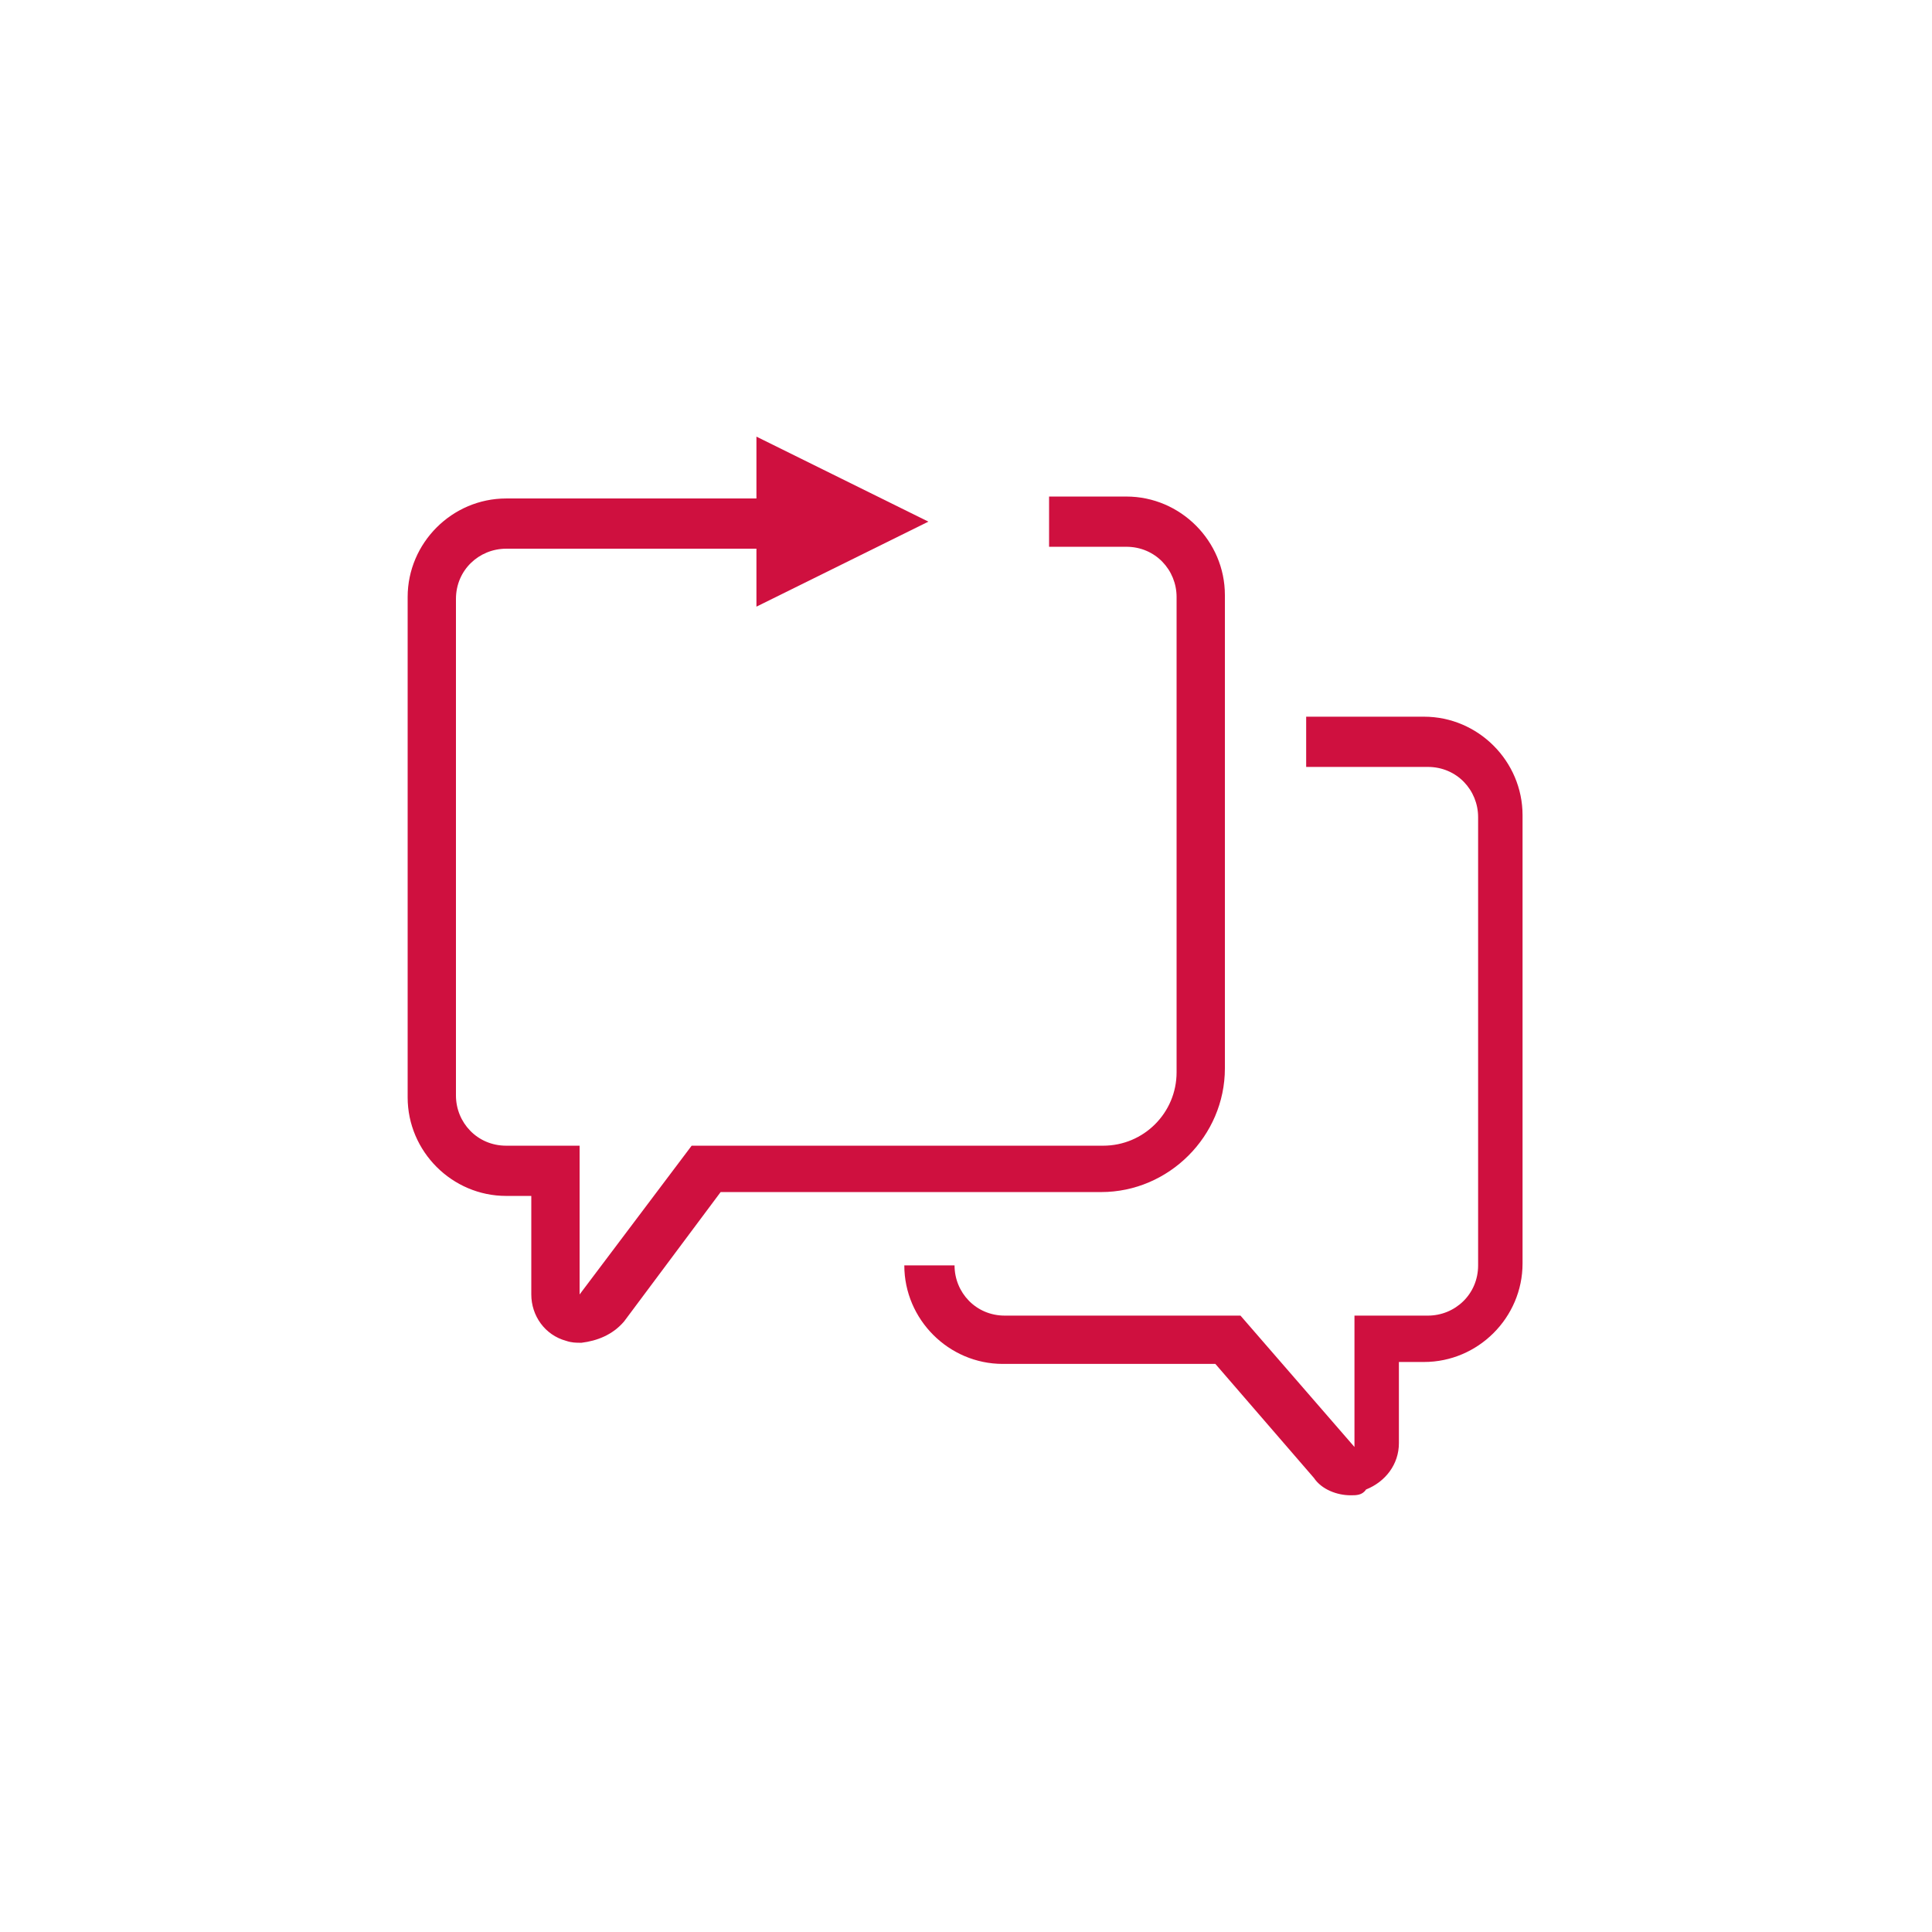
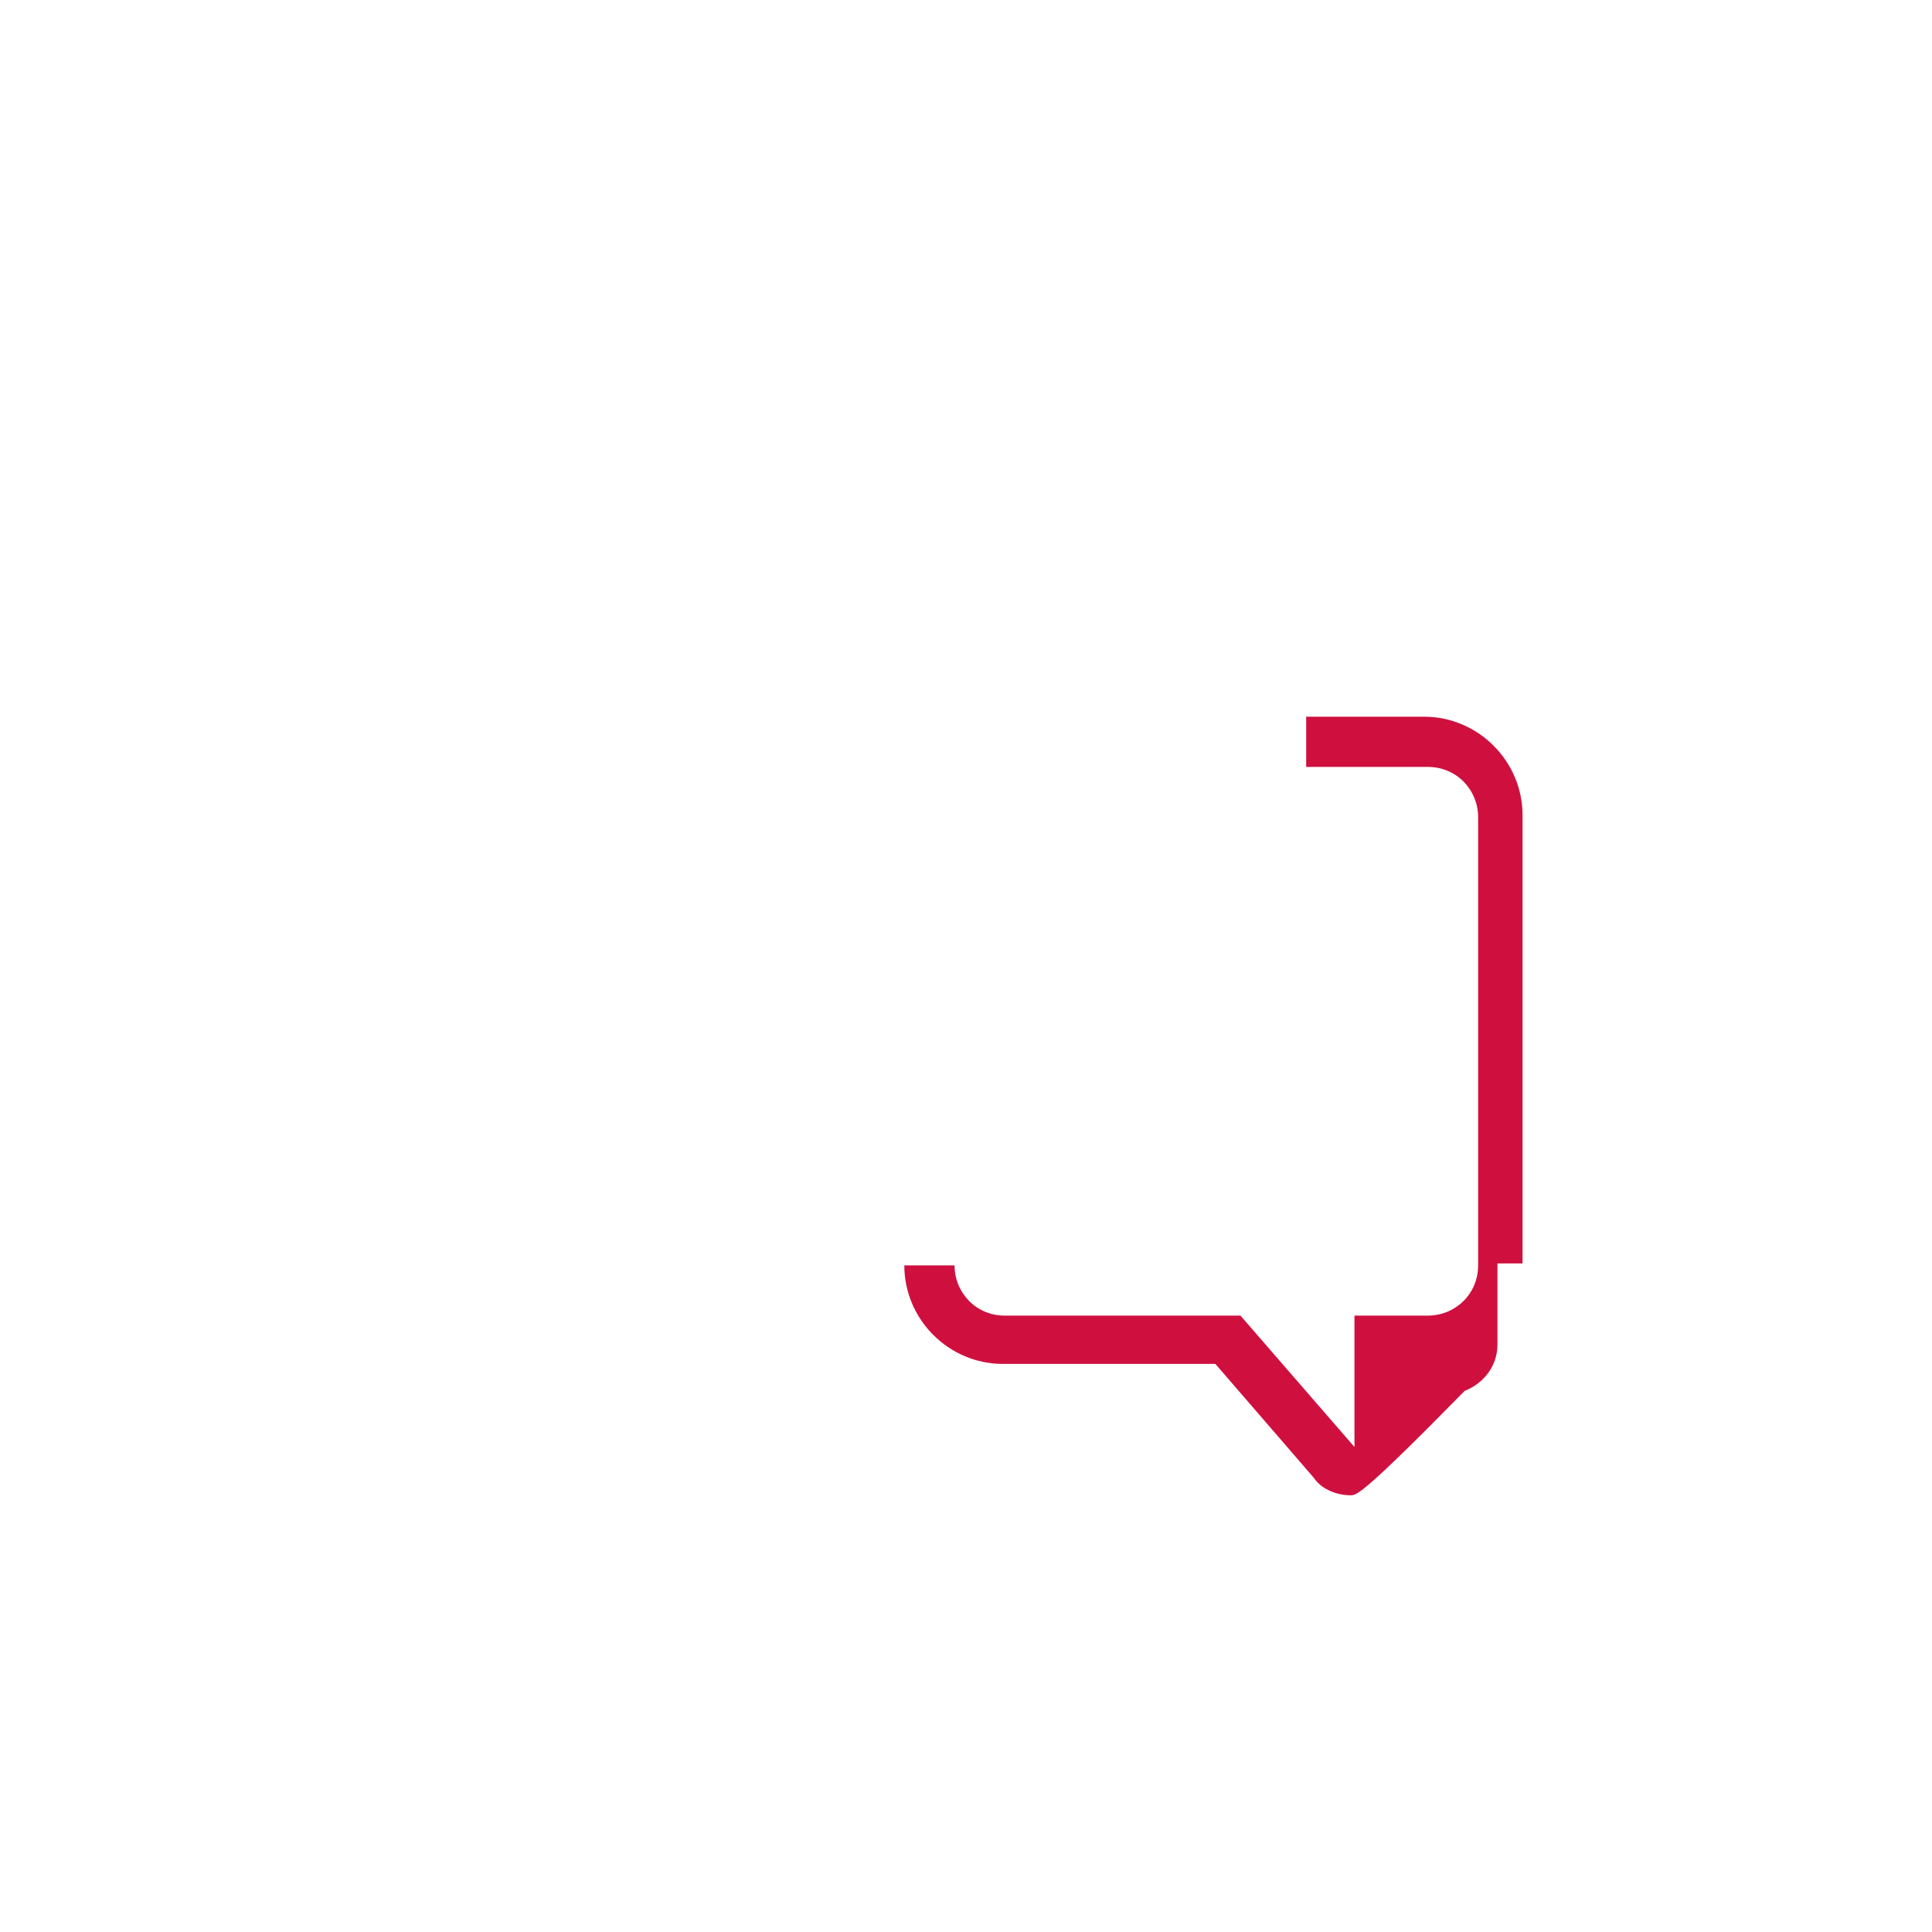
<svg xmlns="http://www.w3.org/2000/svg" version="1.1" id="Livello_1" x="0px" y="0px" viewBox="0 0 100 100" style="enable-background:new 0 0 100 100;" xml:space="preserve">
  <style type="text/css">
	.st0{fill:#CF103F;}
	.st1{fill:none;stroke:#1E1E1C;stroke-width:2;stroke-miterlimit:10;}
</style>
  <g>
    <g id="Group_19" transform="translate(0 3.201)">
-       <path id="Path_18" class="st0" d="M30.1,66.3c-0.3,0-0.5,0-0.8-0.1c-1.1-0.3-1.8-1.3-1.8-2.4v-5.1h-1.3c-2.8,0-5.1-2.3-5.1-5.1    V27.7c0-2.8,2.3-5.1,5.1-5.1h16.1v2.6H26.2c-1.4,0-2.6,1.1-2.6,2.6v25.7c0,1.4,1.1,2.6,2.6,2.6h3.8v7.7l5.8-7.7h21.3    c2.1,0,3.8-1.7,3.8-3.8V27.7c0-1.4-1.1-2.6-2.6-2.6h-4v-2.6h4c2.8,0,5.1,2.3,5.1,5.1v24.5c0,3.5-2.9,6.4-6.4,6.4H37.3l-5,6.7    C31.7,65.9,30.9,66.2,30.1,66.3z" />
-     </g>
+       </g>
    <g id="Group_20" transform="translate(25.607 14.596)">
-       <path id="Path_19" class="st0" d="M44.3,62.8c-0.7,0-1.5-0.3-1.9-0.9L37.3,56h-11c-2.8,0-5.1-2.3-5.1-5.1h2.6    c0,1.4,1.1,2.6,2.6,2.6h12.2l5.9,6.8v-6.8h3.8c1.4,0,2.6-1.1,2.6-2.6V27.7c0-1.4-1.1-2.6-2.6-2.6H42v-2.6h6.1    c2.8,0,5.1,2.3,5.1,5.1v23.2c0,2.8-2.3,5.1-5.1,5.1h-1.3v4.2c0,1.1-0.7,2-1.7,2.4C44.9,62.8,44.6,62.8,44.3,62.8z" />
+       <path id="Path_19" class="st0" d="M44.3,62.8c-0.7,0-1.5-0.3-1.9-0.9L37.3,56h-11c-2.8,0-5.1-2.3-5.1-5.1h2.6    c0,1.4,1.1,2.6,2.6,2.6h12.2l5.9,6.8v-6.8h3.8c1.4,0,2.6-1.1,2.6-2.6V27.7c0-1.4-1.1-2.6-2.6-2.6H42v-2.6h6.1    c2.8,0,5.1,2.3,5.1,5.1v23.2h-1.3v4.2c0,1.1-0.7,2-1.7,2.4C44.9,62.8,44.6,62.8,44.3,62.8z" />
    </g>
    <g id="Group_21" transform="translate(25.736 49.935)">
      <path id="Path_20" class="st1" d="M21.1,22.6" />
    </g>
    <g id="Group_22" transform="translate(18.053)">
-       <path id="Path_21" class="st0" d="M21.1,31.4v-8.8L30,27L21.1,31.4z" />
-     </g>
+       </g>
  </g>
</svg>